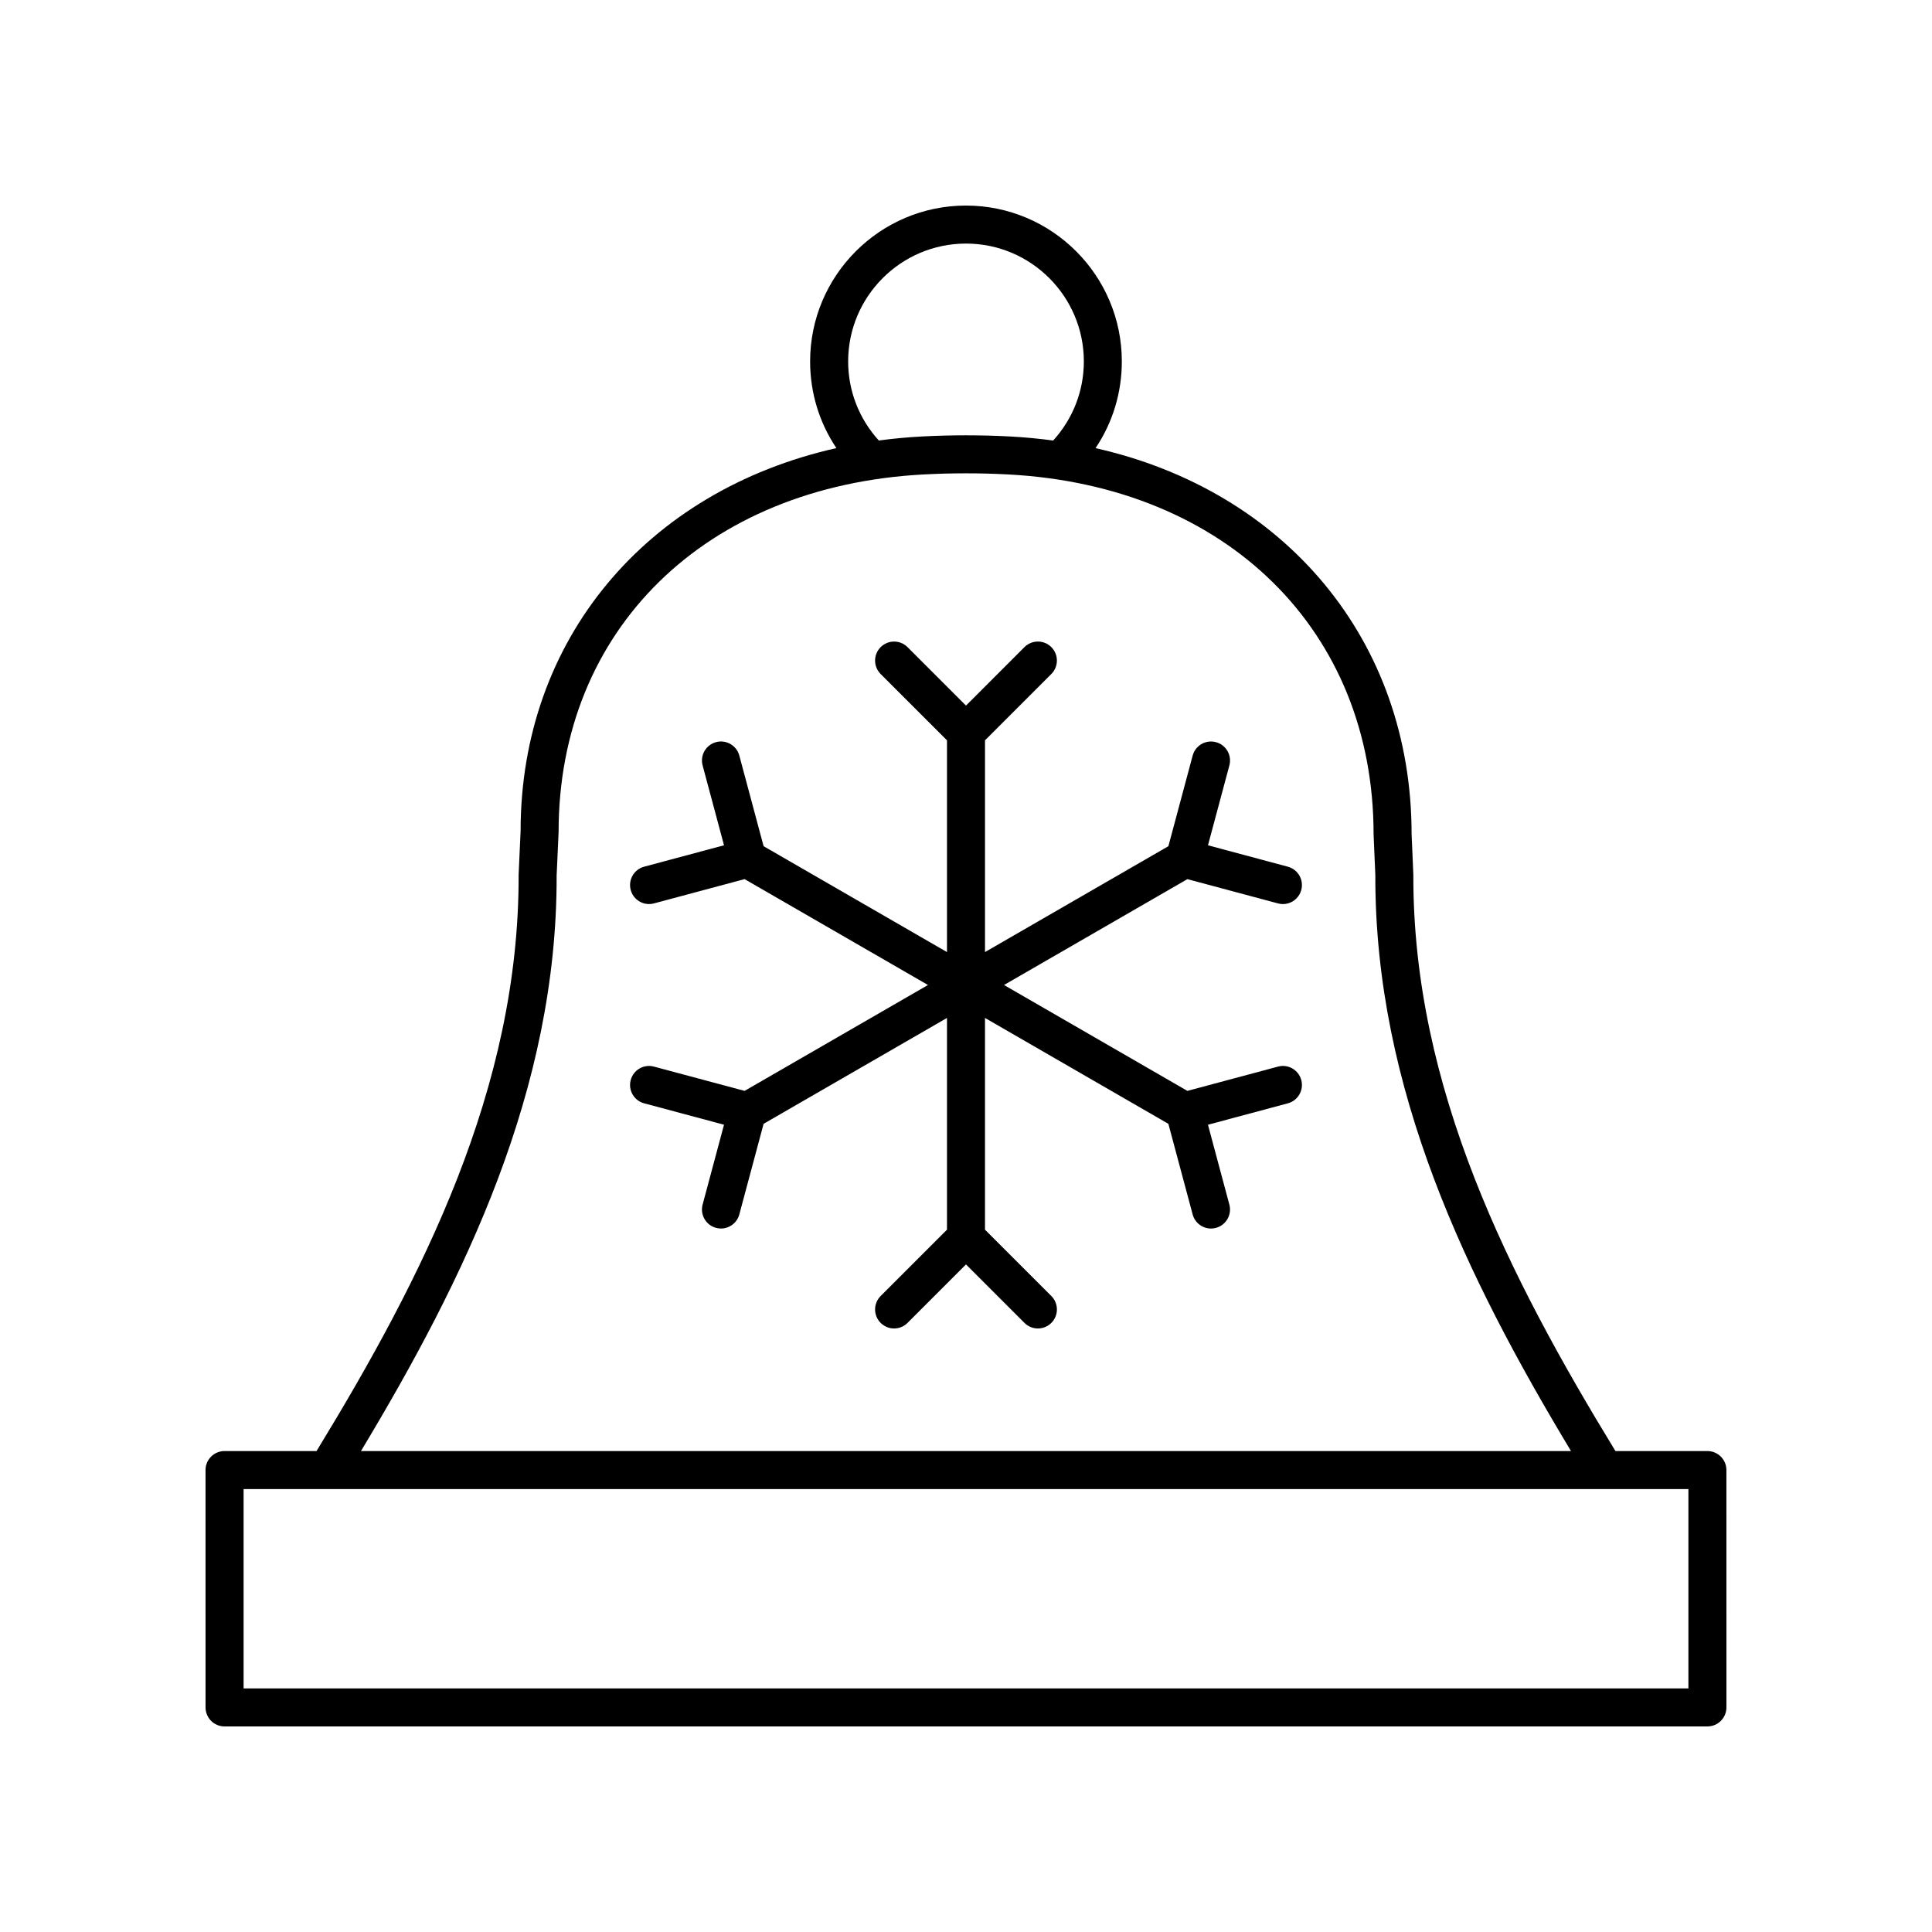
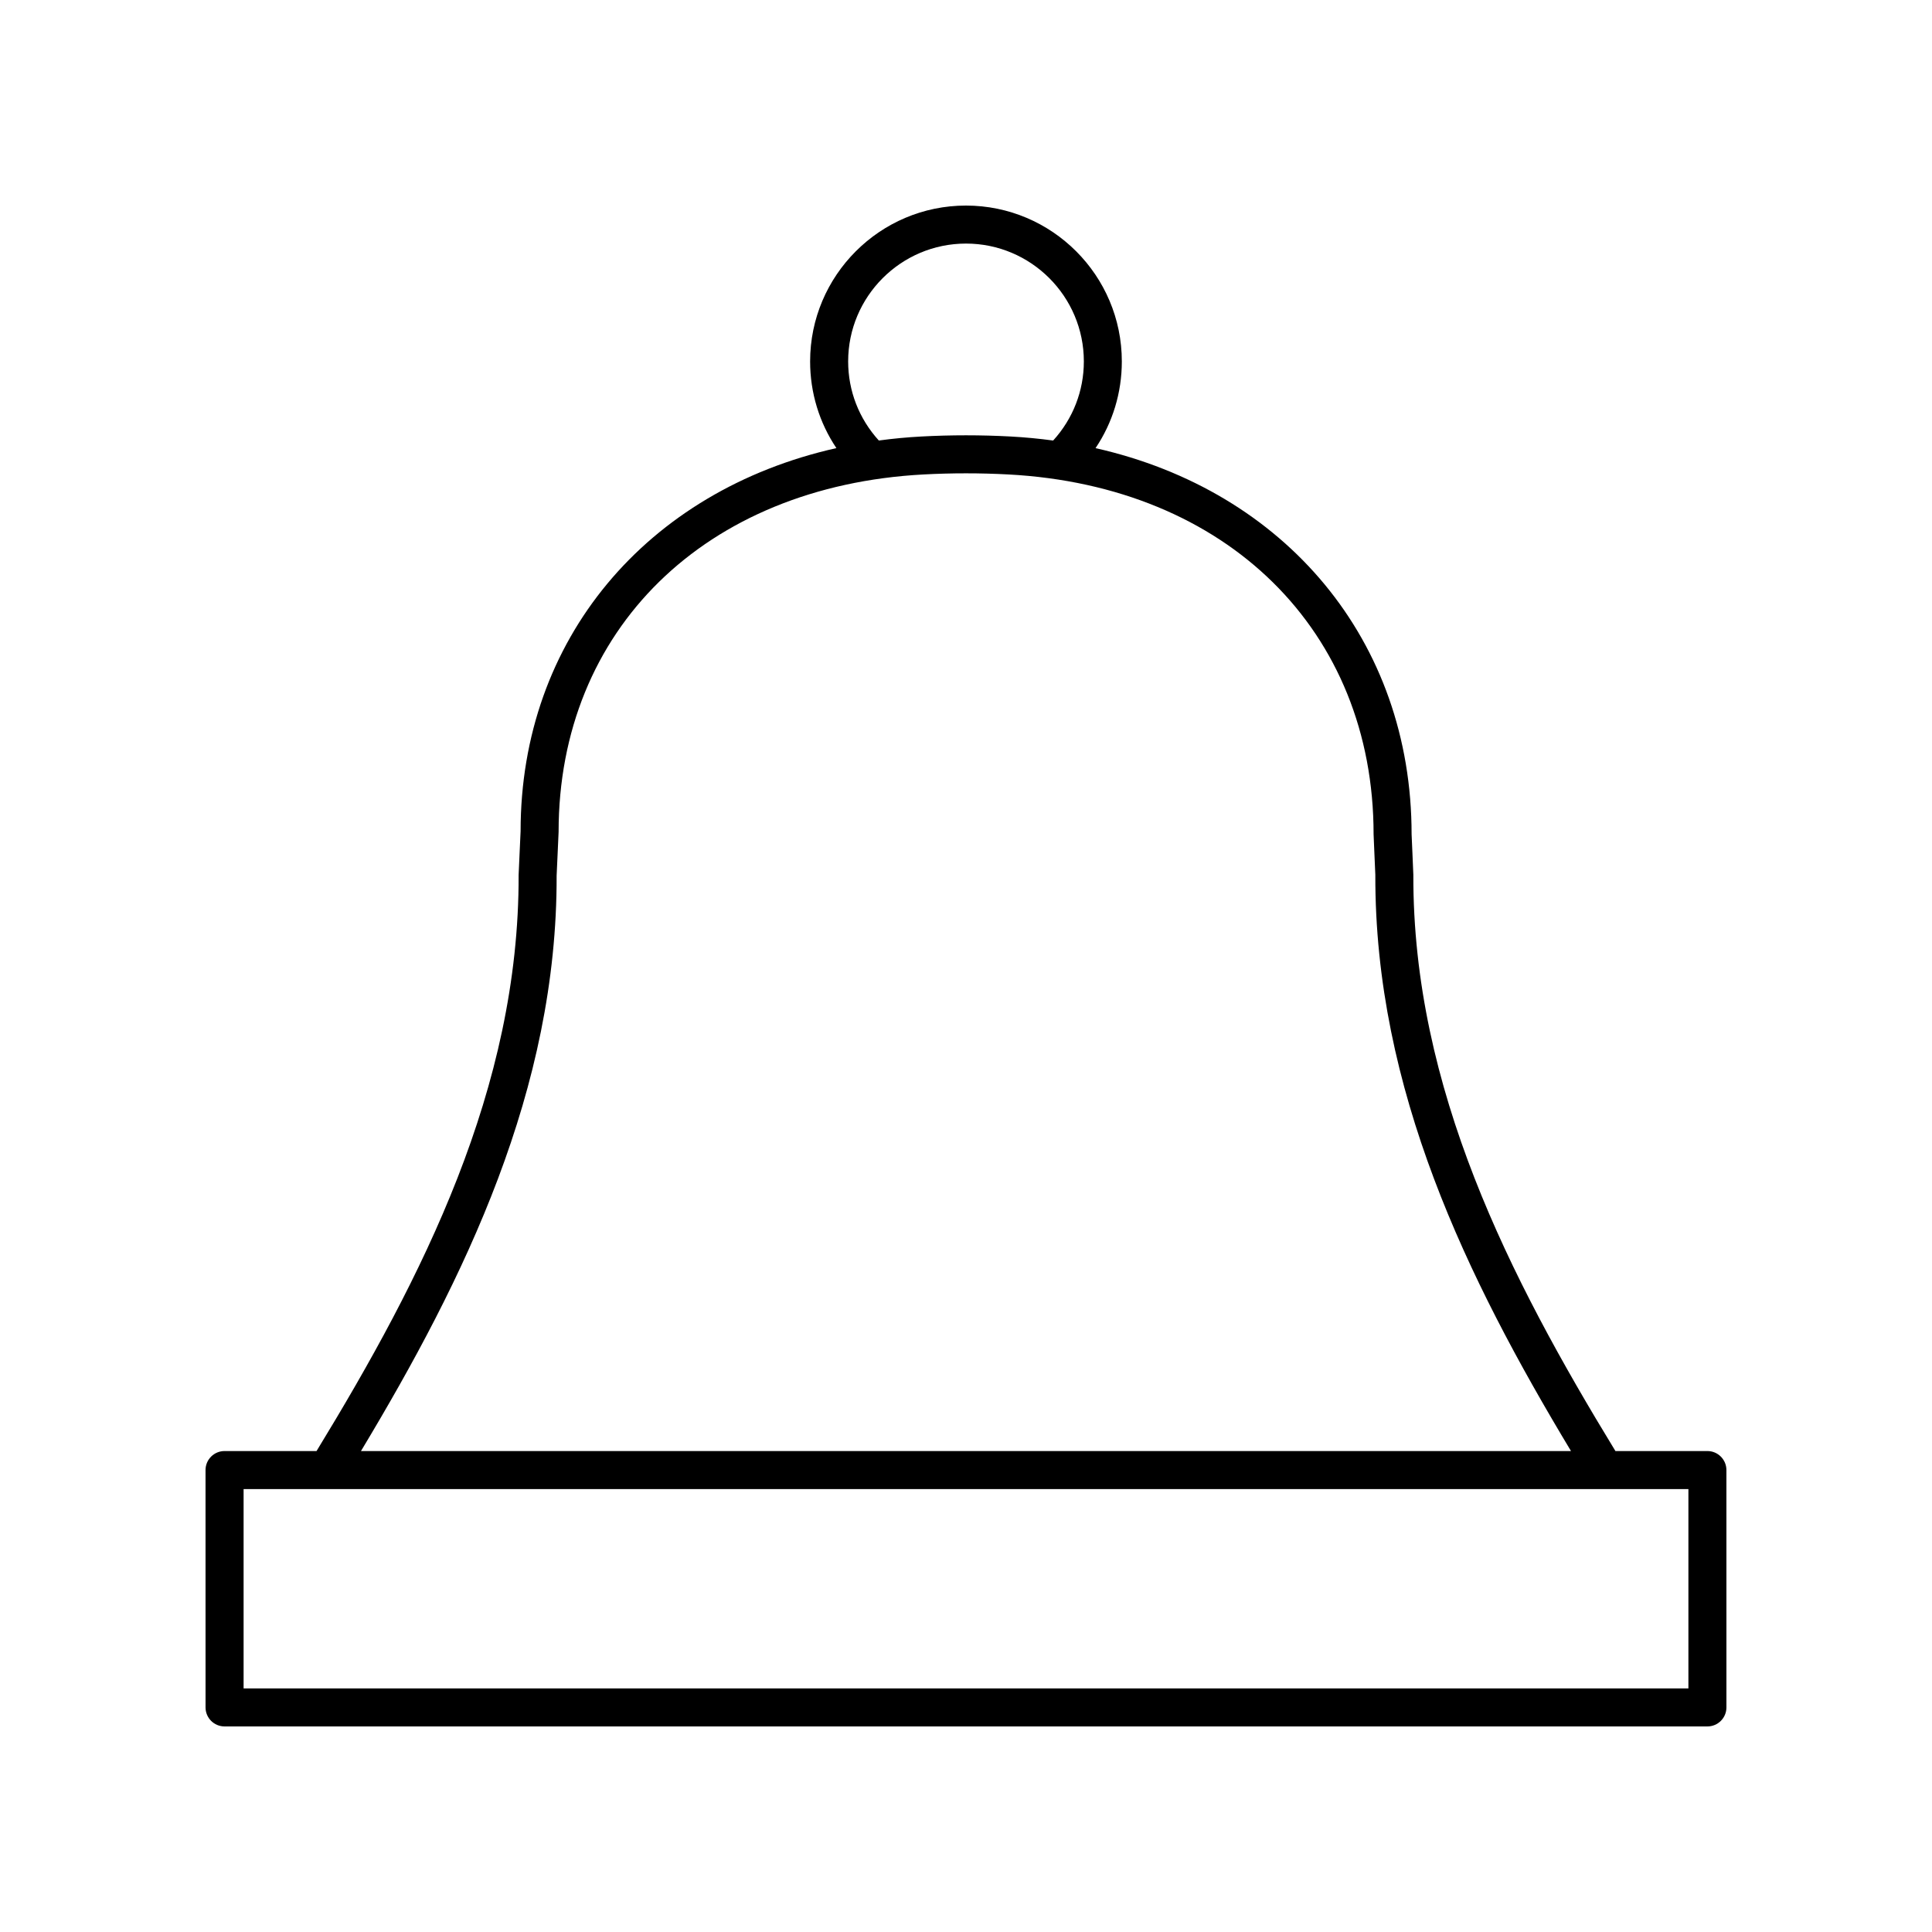
<svg xmlns="http://www.w3.org/2000/svg" fill="#000000" width="800px" height="800px" version="1.1" viewBox="144 144 512 512">
  <g>
    <path d="m596.48 528.54h-24.375c-28.016-45.887-53.723-96.129-53.555-152.71 0-0.07-0.121-2.934-0.242-5.738l-0.219-4.992c0-51.391-33.465-91-83.758-102.34 4.531-6.742 6.965-14.672 6.965-22.977 0.004-22.777-18.523-41.305-41.301-41.305s-41.305 18.527-41.305 41.305c0 8.301 2.438 16.227 6.965 22.969-50.254 11.285-83.695 50.633-83.691 101.54l-0.25 5.457c-0.137 2.977-0.273 6.012-0.273 6.098 0.172 56.551-25.543 106.8-53.555 152.7l-24.379-0.004c-2.781 0-5.039 2.254-5.039 5.039l0.004 62.902c0 2.781 2.254 5.039 5.039 5.039h392.97c2.781 0 5.039-2.254 5.039-5.039l-0.004-62.902c0-2.781-2.258-5.039-5.039-5.039zm-227.71-288.76c0-17.219 14.008-31.23 31.23-31.23 17.219 0 31.23 14.008 31.23 31.23 0 7.836-2.898 15.207-8.133 20.965-3.699-0.5-7.473-0.863-11.316-1.07-7.816-0.418-15.738-0.418-23.559 0-3.848 0.203-7.621 0.566-11.324 1.066-5.234-5.758-8.129-13.129-8.129-20.961zm-77.254 136.21c0.012-0.293 0.137-3.059 0.262-5.777 0.133-2.875 0.258-5.691 0.258-5.758 0-53.574 38.867-91.641 96.719-94.719 7.457-0.398 15.027-0.398 22.484 0 57.887 3.082 96.777 41.406 96.777 95.363 0 0.062 0.109 2.723 0.23 5.43l0.23 5.285c-0.172 56.887 24.328 106.99 51.855 152.73h-320.67c27.52-45.75 52.027-95.855 51.852-152.55zm299.93 215.46h-382.89v-52.824h382.89z" />
-     <path d="m458.67 376.98 24.012 6.434c0.438 0.117 0.875 0.176 1.305 0.176 2.223-0.004 4.262-1.484 4.863-3.738 0.723-2.688-0.875-5.453-3.562-6.168l-21.164-5.672 5.672-21.164c0.723-2.688-0.875-5.453-3.562-6.168-2.695-0.719-5.449 0.875-6.168 3.562l-6.434 24.012-48.598 28.055v-56.113l17.578-17.578c1.969-1.969 1.969-5.156 0-7.125s-5.156-1.969-7.125 0l-15.488 15.496-15.492-15.492c-1.969-1.969-5.156-1.969-7.125 0s-1.969 5.156 0 7.125l17.578 17.574v56.113l-48.598-28.059-6.434-24.012c-0.723-2.688-3.492-4.297-6.168-3.562-2.688 0.719-4.281 3.481-3.562 6.168l5.672 21.164-21.164 5.672c-2.688 0.719-4.281 3.481-3.562 6.168 0.602 2.25 2.637 3.738 4.863 3.738 0.43 0 0.871-0.055 1.305-0.176l24.012-6.434 48.598 28.059-48.598 28.059-24.012-6.434c-2.703-0.73-5.449 0.875-6.168 3.562-0.723 2.688 0.875 5.453 3.562 6.168l21.164 5.672-5.672 21.164c-0.723 2.688 0.875 5.453 3.562 6.168 0.438 0.117 0.875 0.176 1.305 0.176 2.223 0 4.262-1.484 4.863-3.738l6.434-24.012 48.598-28.055v56.113l-17.578 17.578c-1.969 1.969-1.969 5.156 0 7.125s5.156 1.969 7.125 0l15.492-15.492 15.492 15.492c0.984 0.984 2.273 1.477 3.562 1.477 1.289 0 2.578-0.492 3.562-1.477 1.969-1.969 1.969-5.156 0-7.125l-17.582-17.578v-56.113l48.598 28.059 6.434 24.012c0.602 2.25 2.637 3.738 4.863 3.738 0.43-0.004 0.871-0.055 1.305-0.176 2.688-0.719 4.281-3.481 3.562-6.168l-5.672-21.164 21.164-5.672c2.691-0.719 4.285-3.484 3.566-6.172s-3.484-4.289-6.168-3.562l-24.012 6.434-48.598-28.059z" />
  </g>
</svg>